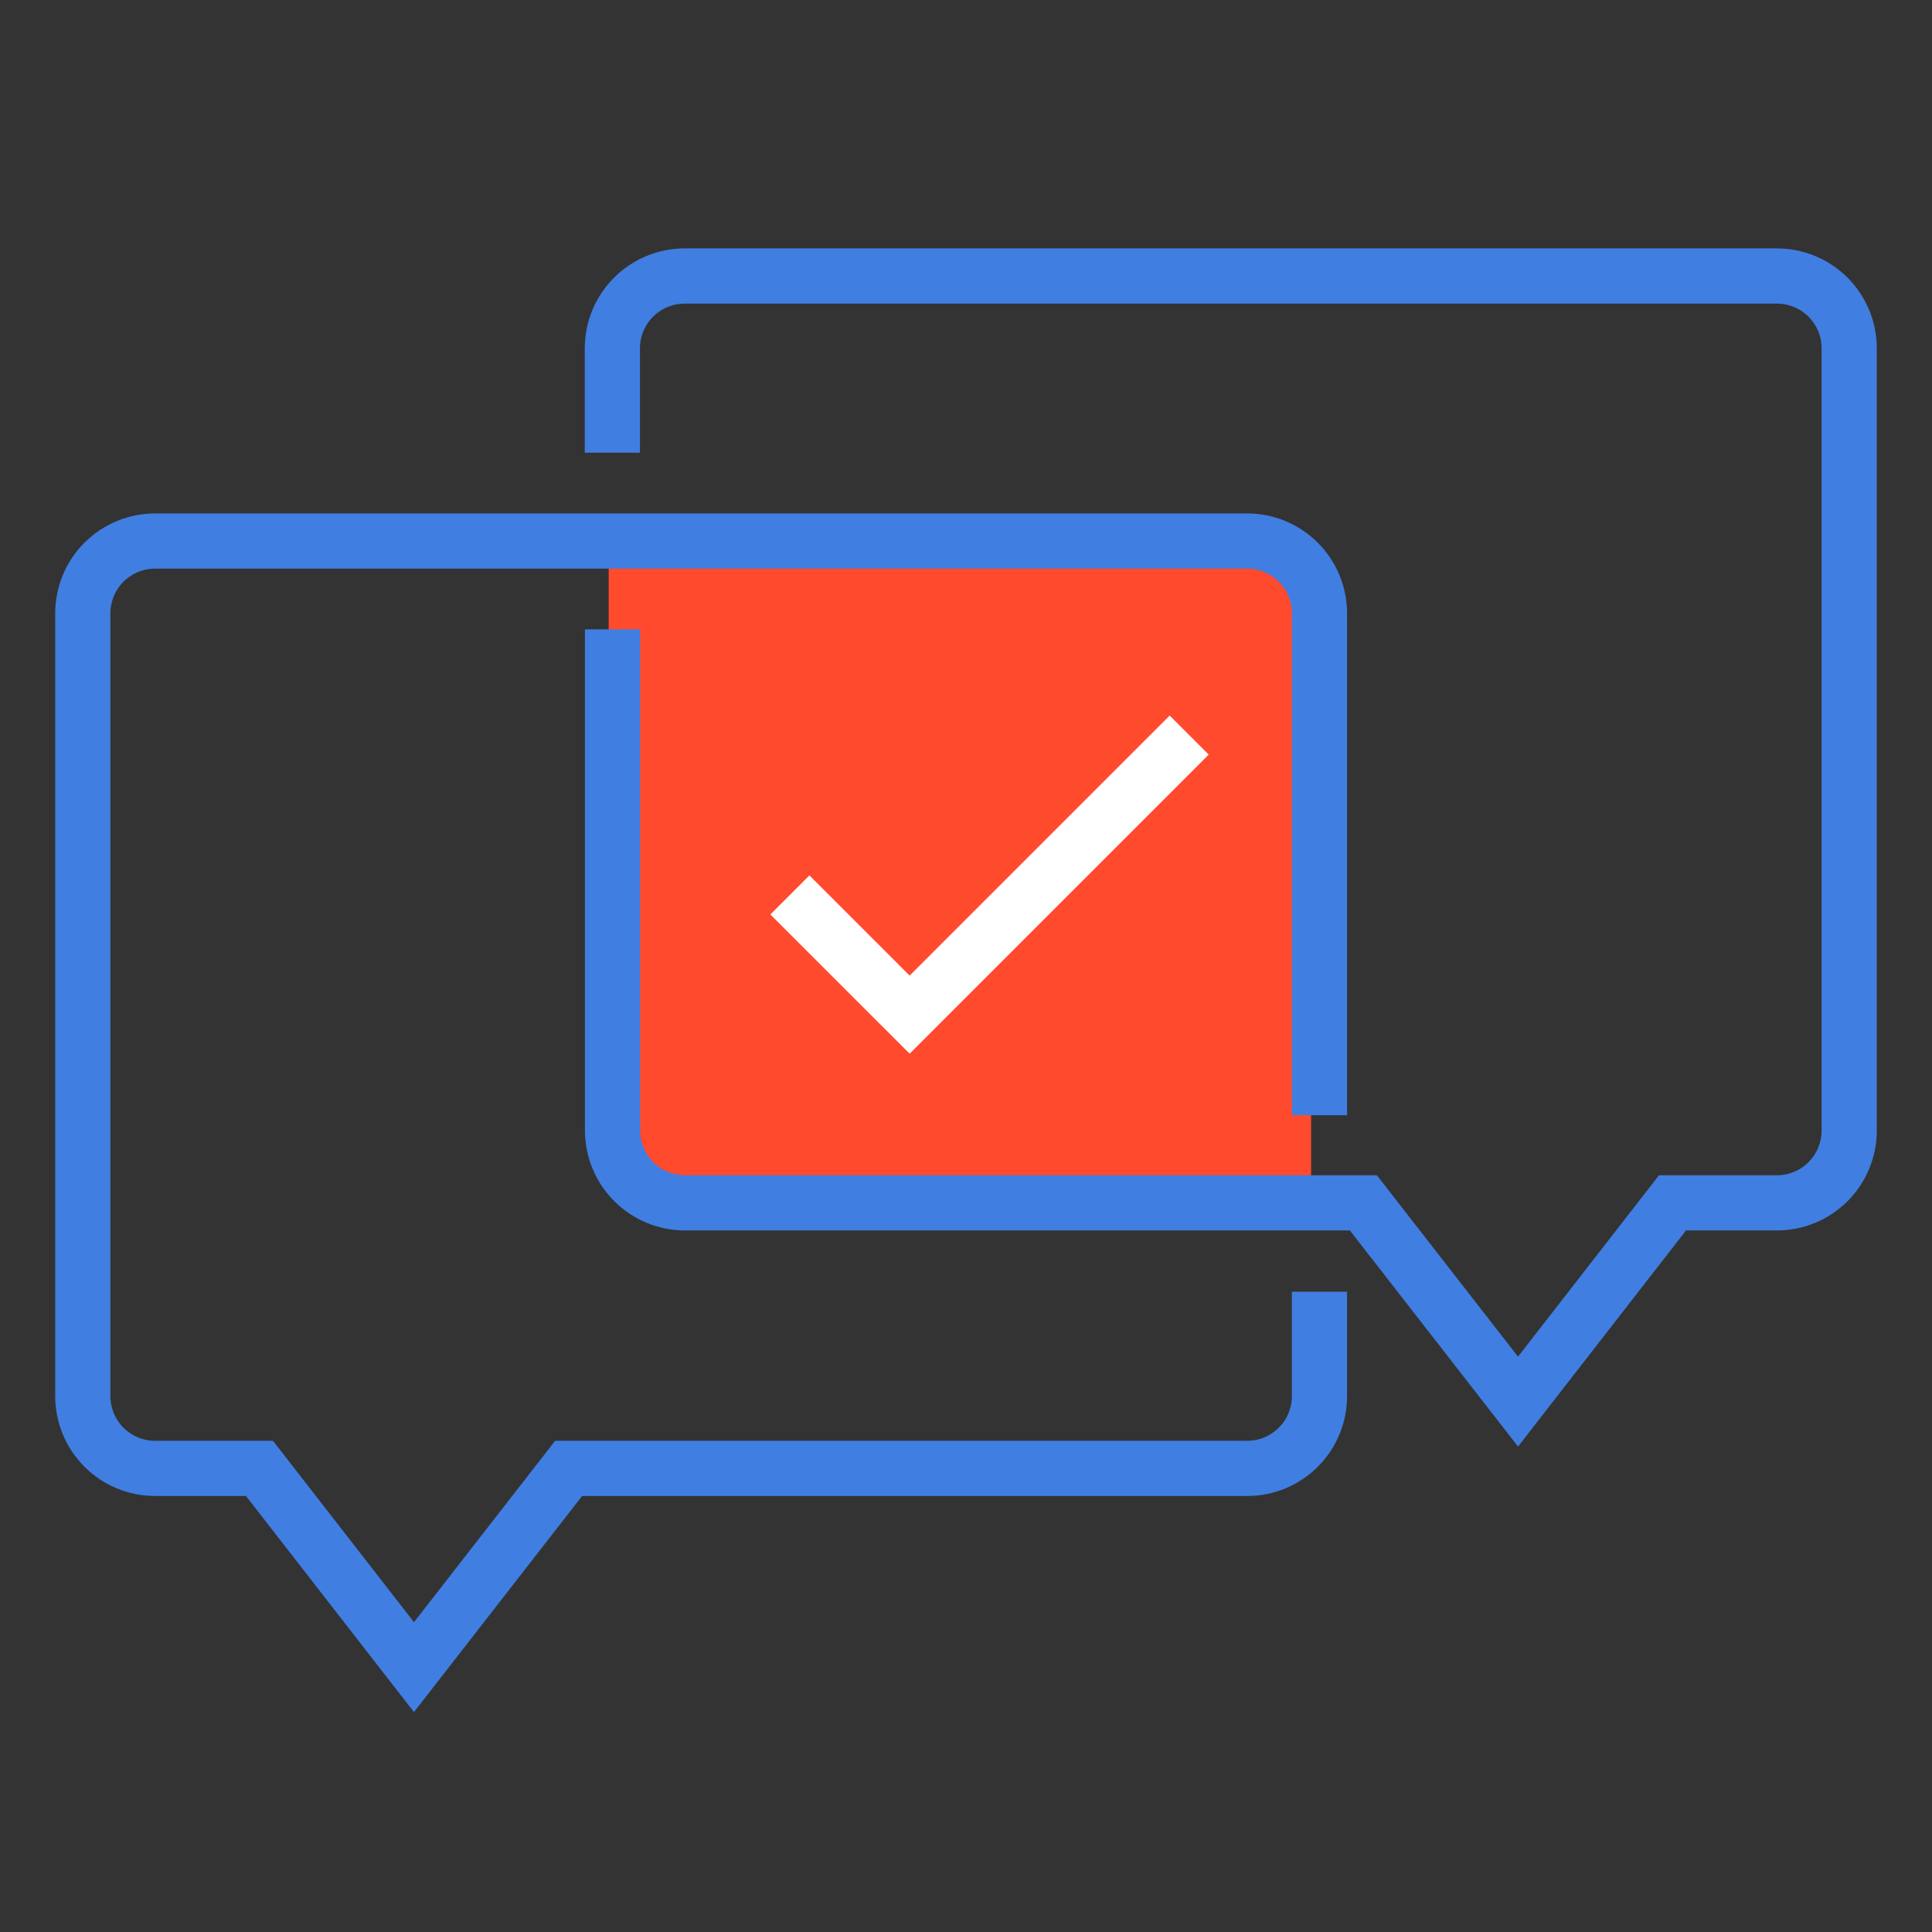
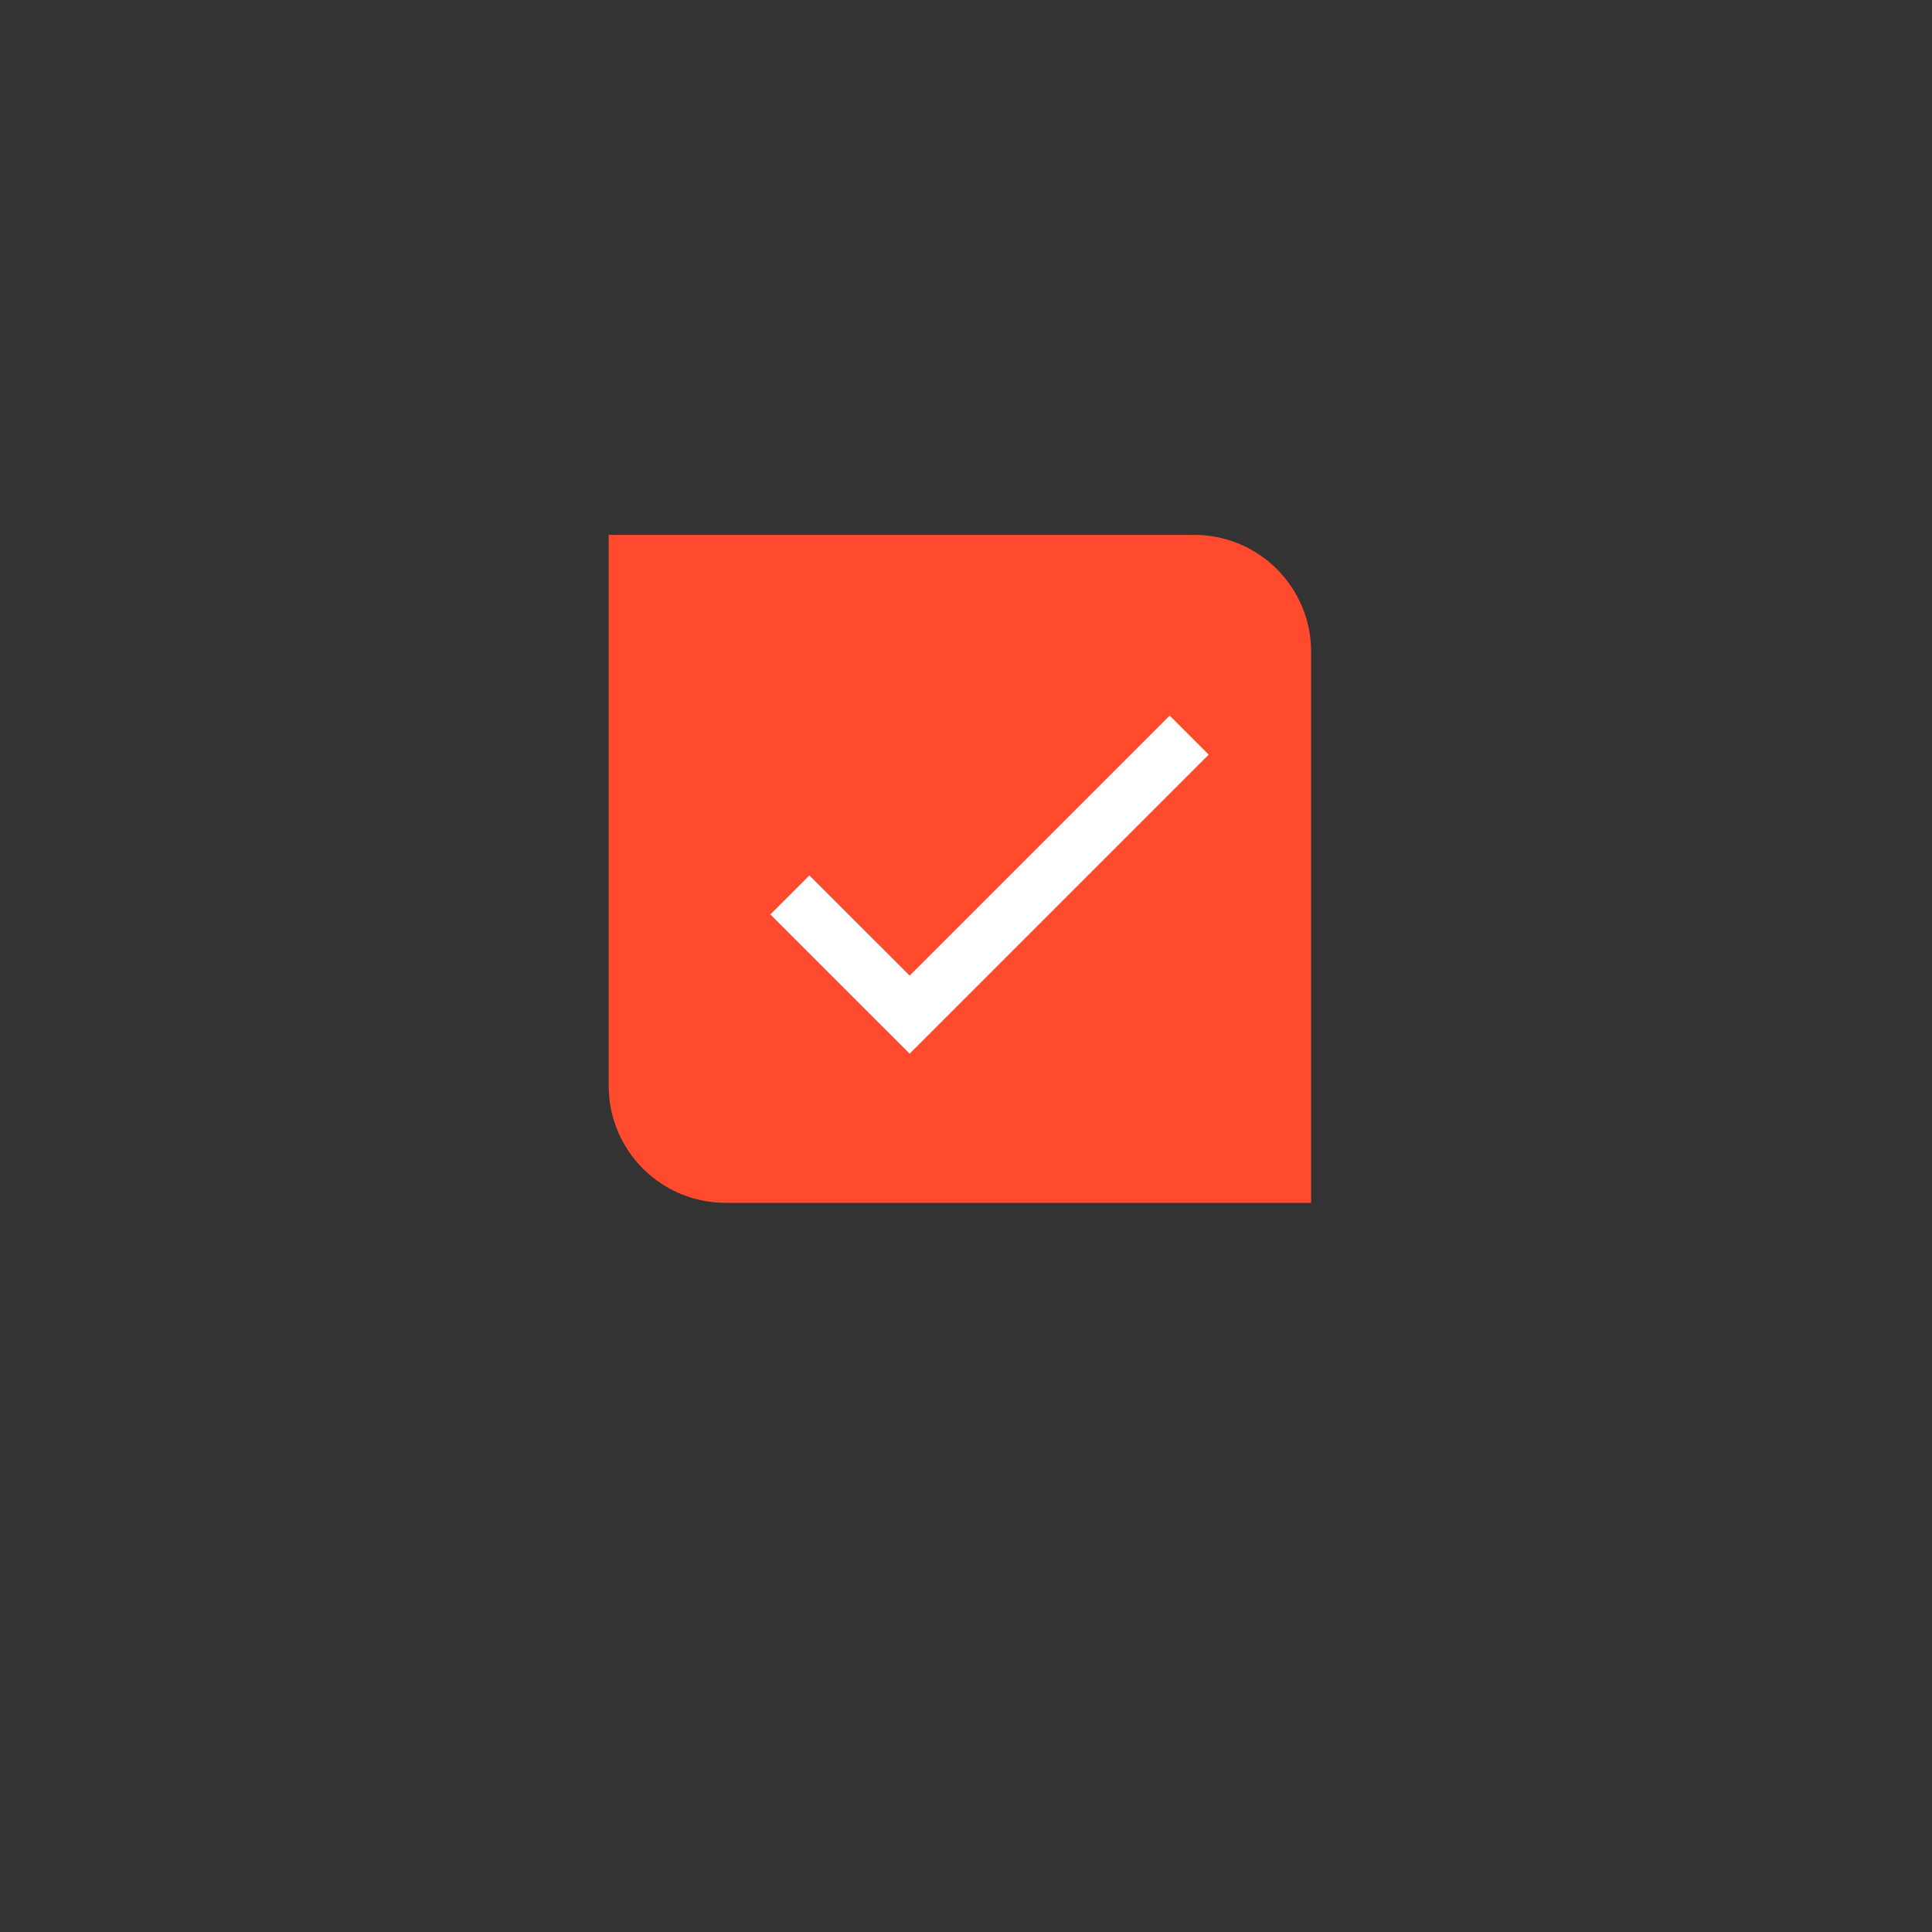
<svg xmlns="http://www.w3.org/2000/svg" width="70" height="70" viewBox="0 0 70 70" fill="none">
  <rect x="0" y="0" width="70" height="70" fill="#333333" stroke="none" />
  <path d="M22.09 19.379H43.269C44.392 19.379 45.469 19.825 46.264 20.619C47.058 21.414 47.504 22.491 47.504 23.614V43.582H26.29C25.166 43.582 24.089 43.136 23.295 42.342C22.5 41.547 22.054 40.47 22.054 39.347V19.379H22.09Z" fill="#FF4A2D" />
-   <path d="M47.807 40.406V22.223C47.807 21.878 47.739 21.537 47.607 21.219C47.475 20.901 47.281 20.611 47.037 20.368C46.793 20.125 46.504 19.932 46.185 19.8C45.867 19.669 45.525 19.602 45.181 19.603H5.62C4.925 19.603 4.259 19.879 3.767 20.37C3.276 20.861 3 21.528 3 22.223V50.583C3 51.278 3.276 51.944 3.767 52.436C4.259 52.927 4.925 53.203 5.62 53.203H9.402L14.999 60.404L20.602 53.203H45.181C45.525 53.204 45.867 53.137 46.185 53.006C46.504 52.874 46.793 52.681 47.037 52.438C47.281 52.195 47.475 51.906 47.607 51.587C47.739 51.269 47.807 50.928 47.807 50.583V46.801" stroke="#407EE1" stroke-width="2" stroke-miterlimit="10" />
-   <path d="M22.193 22.804V40.956C22.193 41.653 22.47 42.321 22.962 42.813C23.455 43.306 24.123 43.582 24.82 43.582H49.398L55.001 50.783L60.598 43.582H64.38C64.725 43.582 65.066 43.514 65.384 43.382C65.702 43.25 65.991 43.057 66.235 42.813C66.478 42.569 66.671 42.279 66.802 41.961C66.934 41.642 67.001 41.301 67 40.956V12.62C67 11.925 66.724 11.259 66.233 10.767C65.741 10.276 65.075 10 64.38 10H24.813C24.469 9.999 24.127 10.066 23.809 10.198C23.49 10.329 23.201 10.522 22.957 10.765C22.713 11.009 22.519 11.298 22.387 11.616C22.255 11.934 22.187 12.275 22.187 12.62V16.402" stroke="#407EE1" stroke-width="2" stroke-miterlimit="10" />
  <path d="M28.619 32.425L32.958 36.763L43.087 26.634" stroke="white" stroke-width="2" stroke-miterlimit="10" />
</svg>